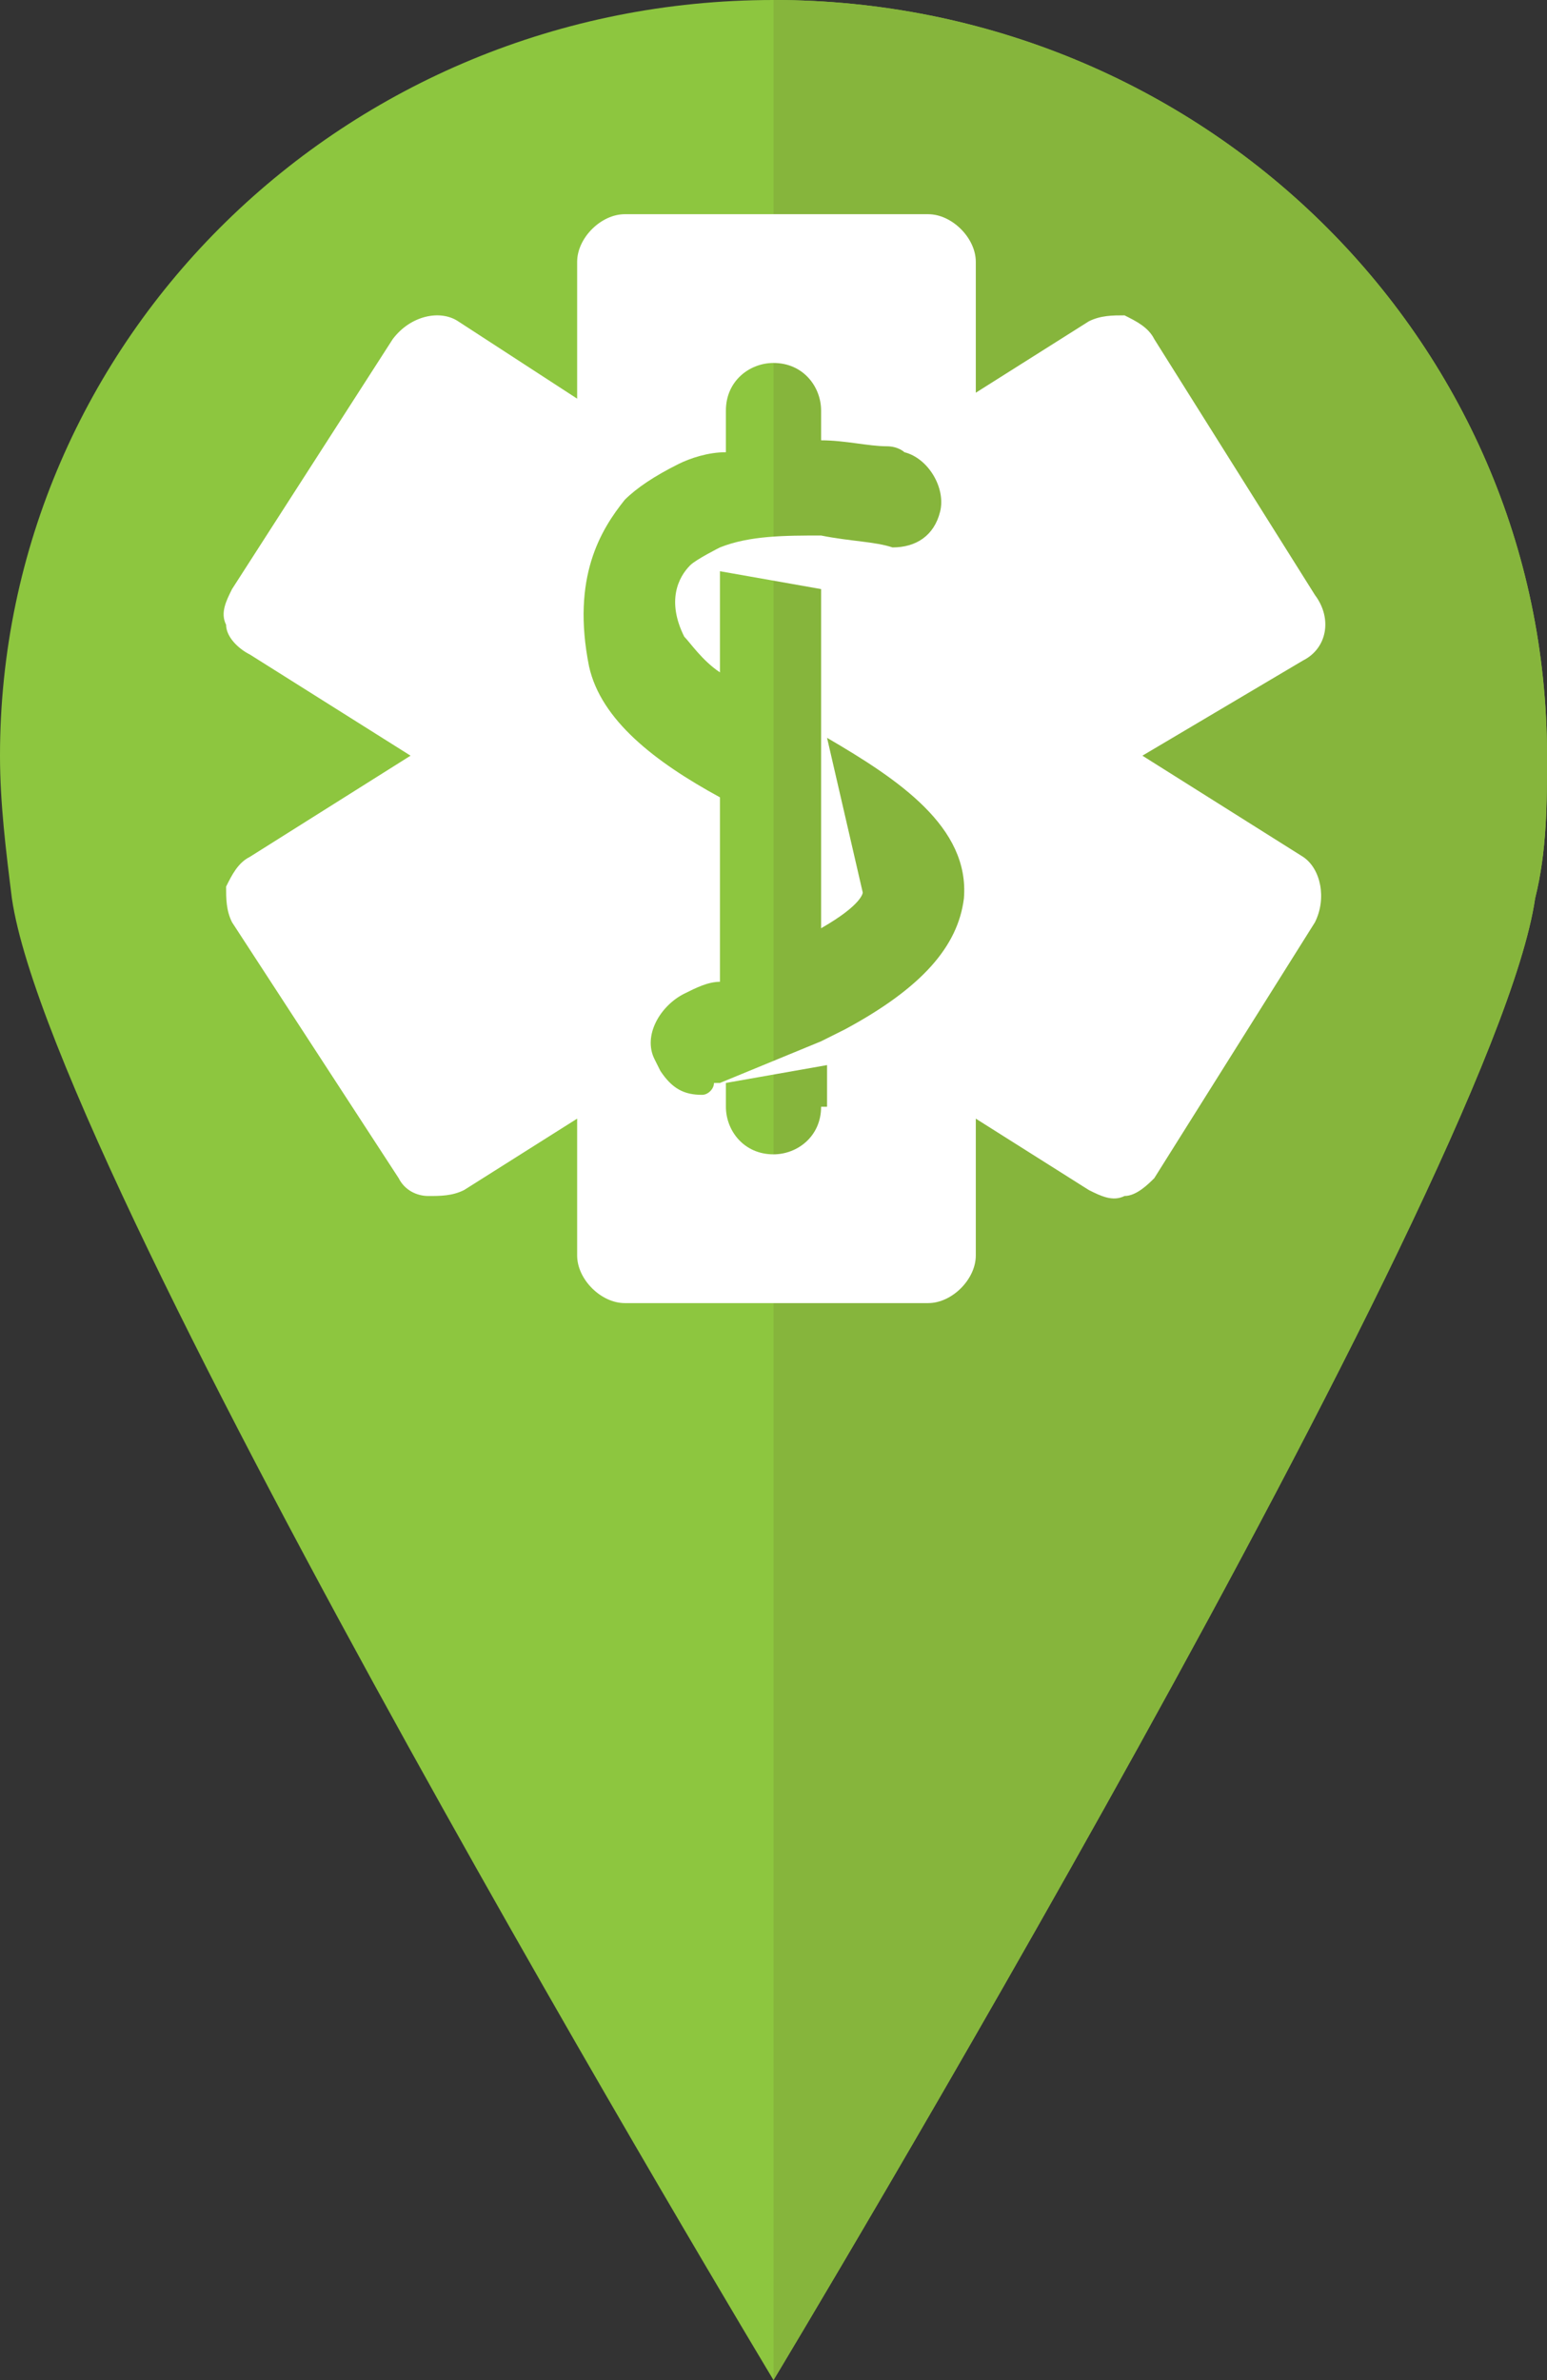
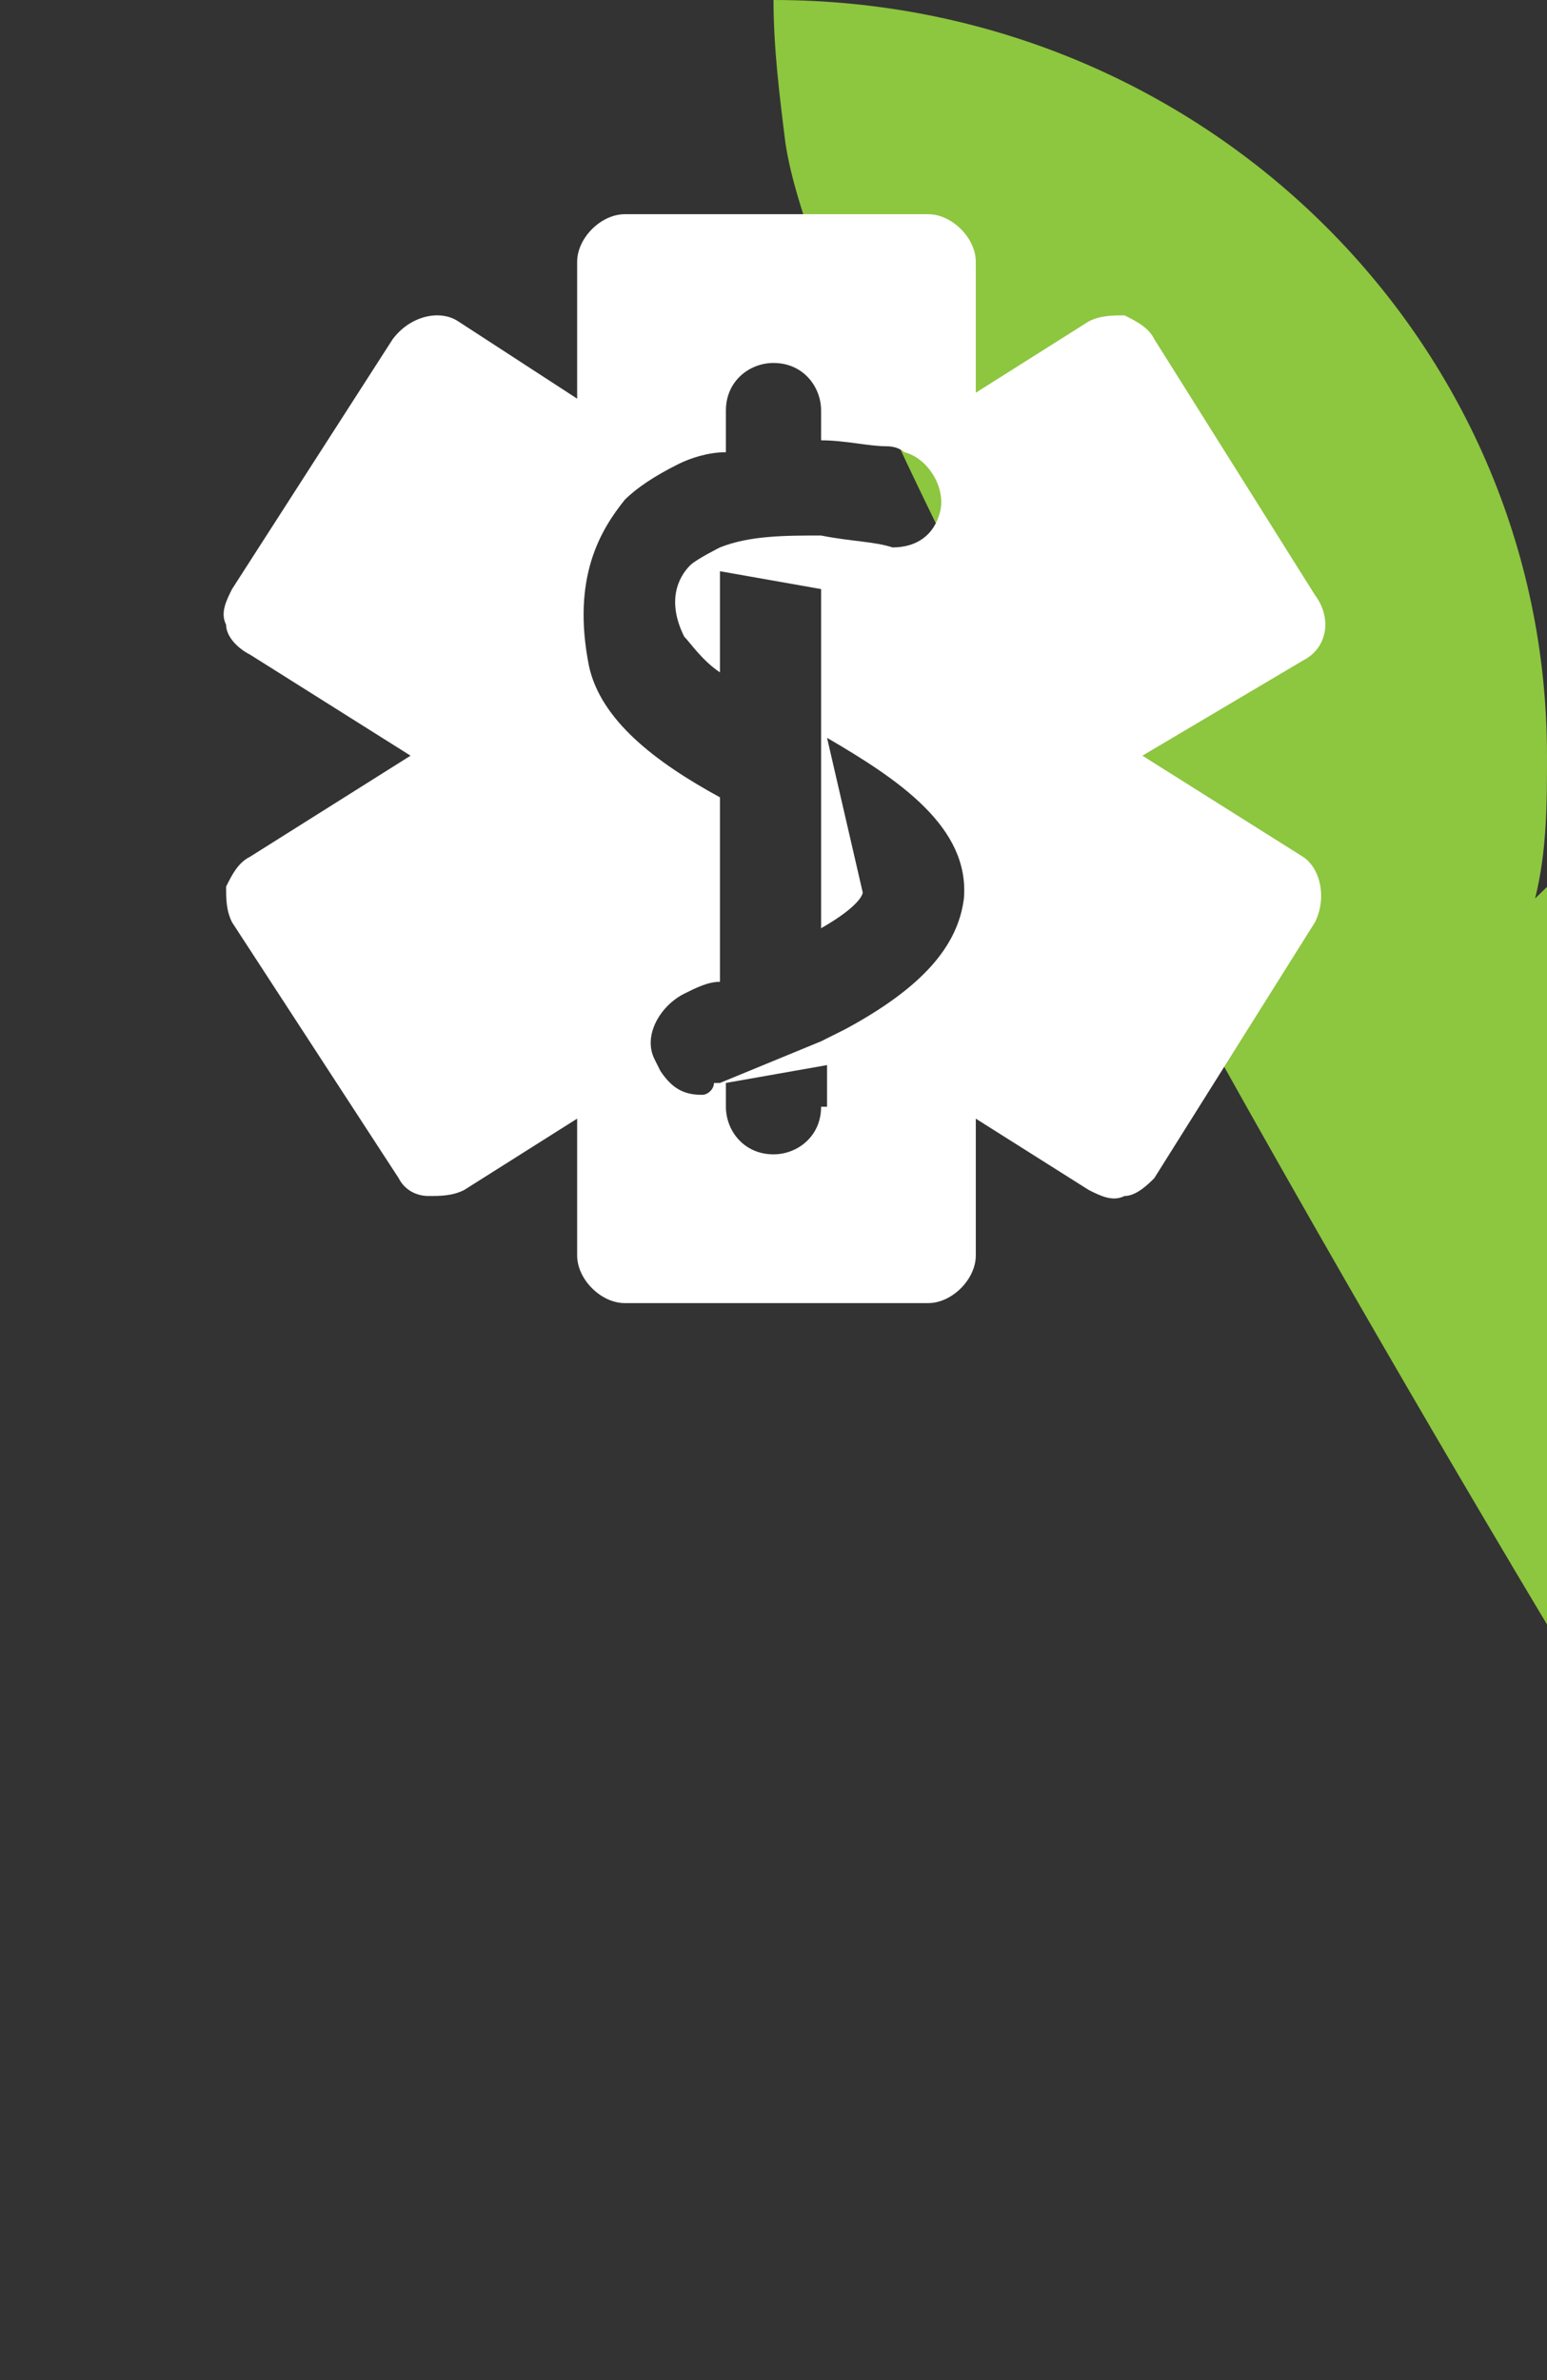
<svg xmlns="http://www.w3.org/2000/svg" viewBox="0 0 26 40">
  <rect x="0" y="0" width="26" height="40" fill="#333333" stroke="none" />
  <clipPath id="a">
    <path d="m25.8 15.1c.2-.8.2-1.6.2-2.4 0-7-5.8-12.7-13-12.7s-13 5.7-13 12.7c0 .8.1 1.6.2 2.4.7 4.8 12.8 24.9 12.8 24.9s12.1-20.1 12.8-24.9z" />
  </clipPath>
-   <path d="m25.8 15.1c.2-.8.2-1.6.2-2.4 0-7-5.8-12.7-13-12.7s-13 5.7-13 12.7c0 .8.1 1.6.2 2.4.7 4.8 12.8 24.9 12.8 24.9s12.1-20.1 12.8-24.9z" fill="#8dc63f" />
-   <path clip-path="url(#a)" d="m13-.9h13.4v51.9h-13.4z" fill="#86b53c" />
+   <path d="m25.8 15.1c.2-.8.2-1.6.2-2.4 0-7-5.8-12.7-13-12.7c0 .8.1 1.6.2 2.4.7 4.8 12.8 24.9 12.8 24.9s12.1-20.1 12.8-24.9z" fill="#8dc63f" />
  <path d="m21.9 11.1c.4-.2.5-.7.2-1.1l-2.7-4.3c-.1-.2-.3-.3-.5-.4-.2 0-.4 0-.6.1l-1.9 1.2v-2.2c0-.4-.4-.8-.8-.8h-5.1c-.4 0-.8.4-.8.8v2.3l-2-1.3c-.3-.2-.8-.1-1.1.3l-2.7 4.2c-.1.2-.2.4-.1.6 0 .2.2.4.4.5l2.7 1.7-2.7 1.7c-.2.1-.3.3-.4.5 0 .2 0 .4.1.6l2.8 4.3c.1.2.3.3.5.3s.4 0 .6-.1l1.9-1.2v2.3c0 .4.4.8.8.8h5.1c.4 0 .8-.4.8-.8v-2.3l1.9 1.2c.2.1.4.2.6.1.2 0 .4-.2.5-.3l2.7-4.3c.2-.4.1-.9-.2-1.1l-2.7-1.7zm-10.1 7.3c-.3 0-.5-.1-.7-.4l-.1-.2c-.2-.4.1-.9.5-1.1.2-.1.4-.2.6-.2v-3.1c-1.1-.6-2-1.3-2.2-2.2-.3-1.5.2-2.3.6-2.8.2-.2.5-.4.9-.6.2-.1.5-.2.8-.2v-.7c0-.5.4-.8.8-.8.5 0 .8.4.8.8v.5c.4 0 .8.1 1.1.1.2 0 .3.1.3.1.4.1.7.6.6 1s-.4.6-.8.6c-.3-.1-.7-.1-1.2-.2-.6 0-1.2 0-1.7.2 0 0-.4.2-.5.3-.2.2-.4.6-.1 1.2.1.1.3.4.6.6v-1.7l1.7.3v5.7c.7-.4.7-.6.7-.6l-.6-2.6c1.2.7 2.4 1.5 2.3 2.7-.1.8-.7 1.5-2 2.2l-.4.2-1.7.7h-.1c0 .1-.1.2-.2.2zm2 .2c0 .5-.4.8-.8.8-.5 0-.8-.4-.8-.8v-.4l1.7-.3v.7z" fill="#fff" />
</svg>